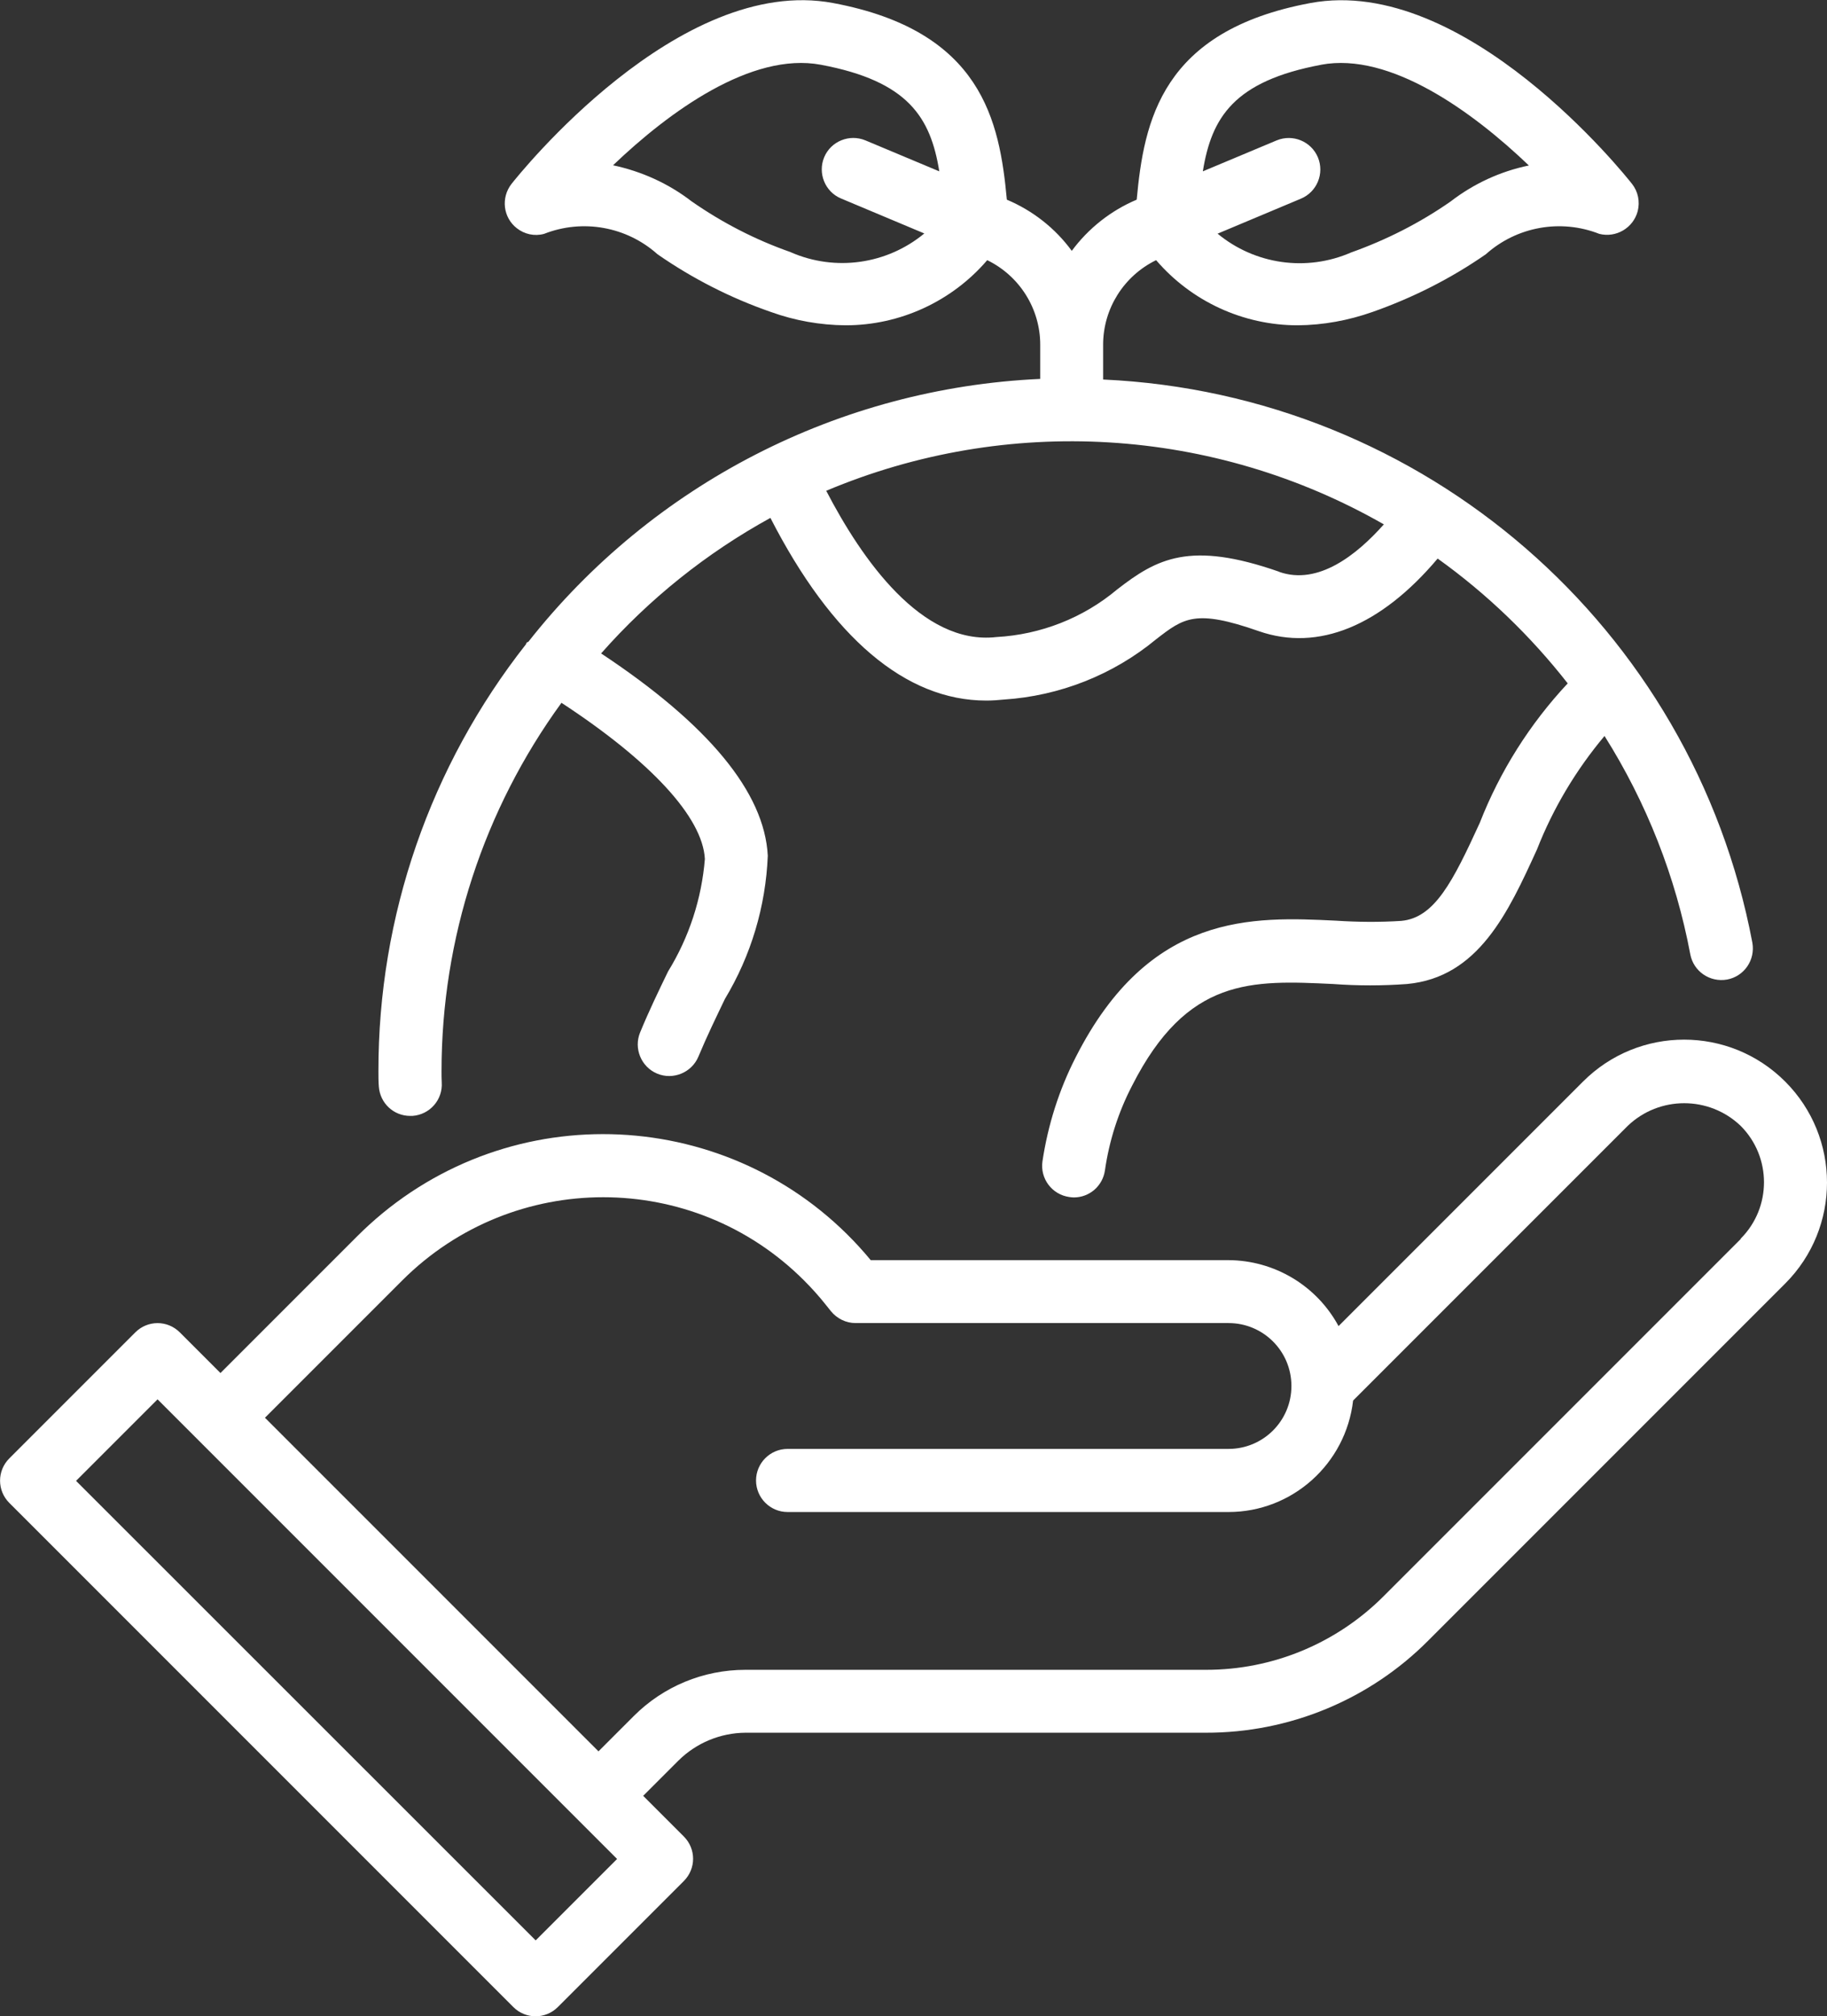
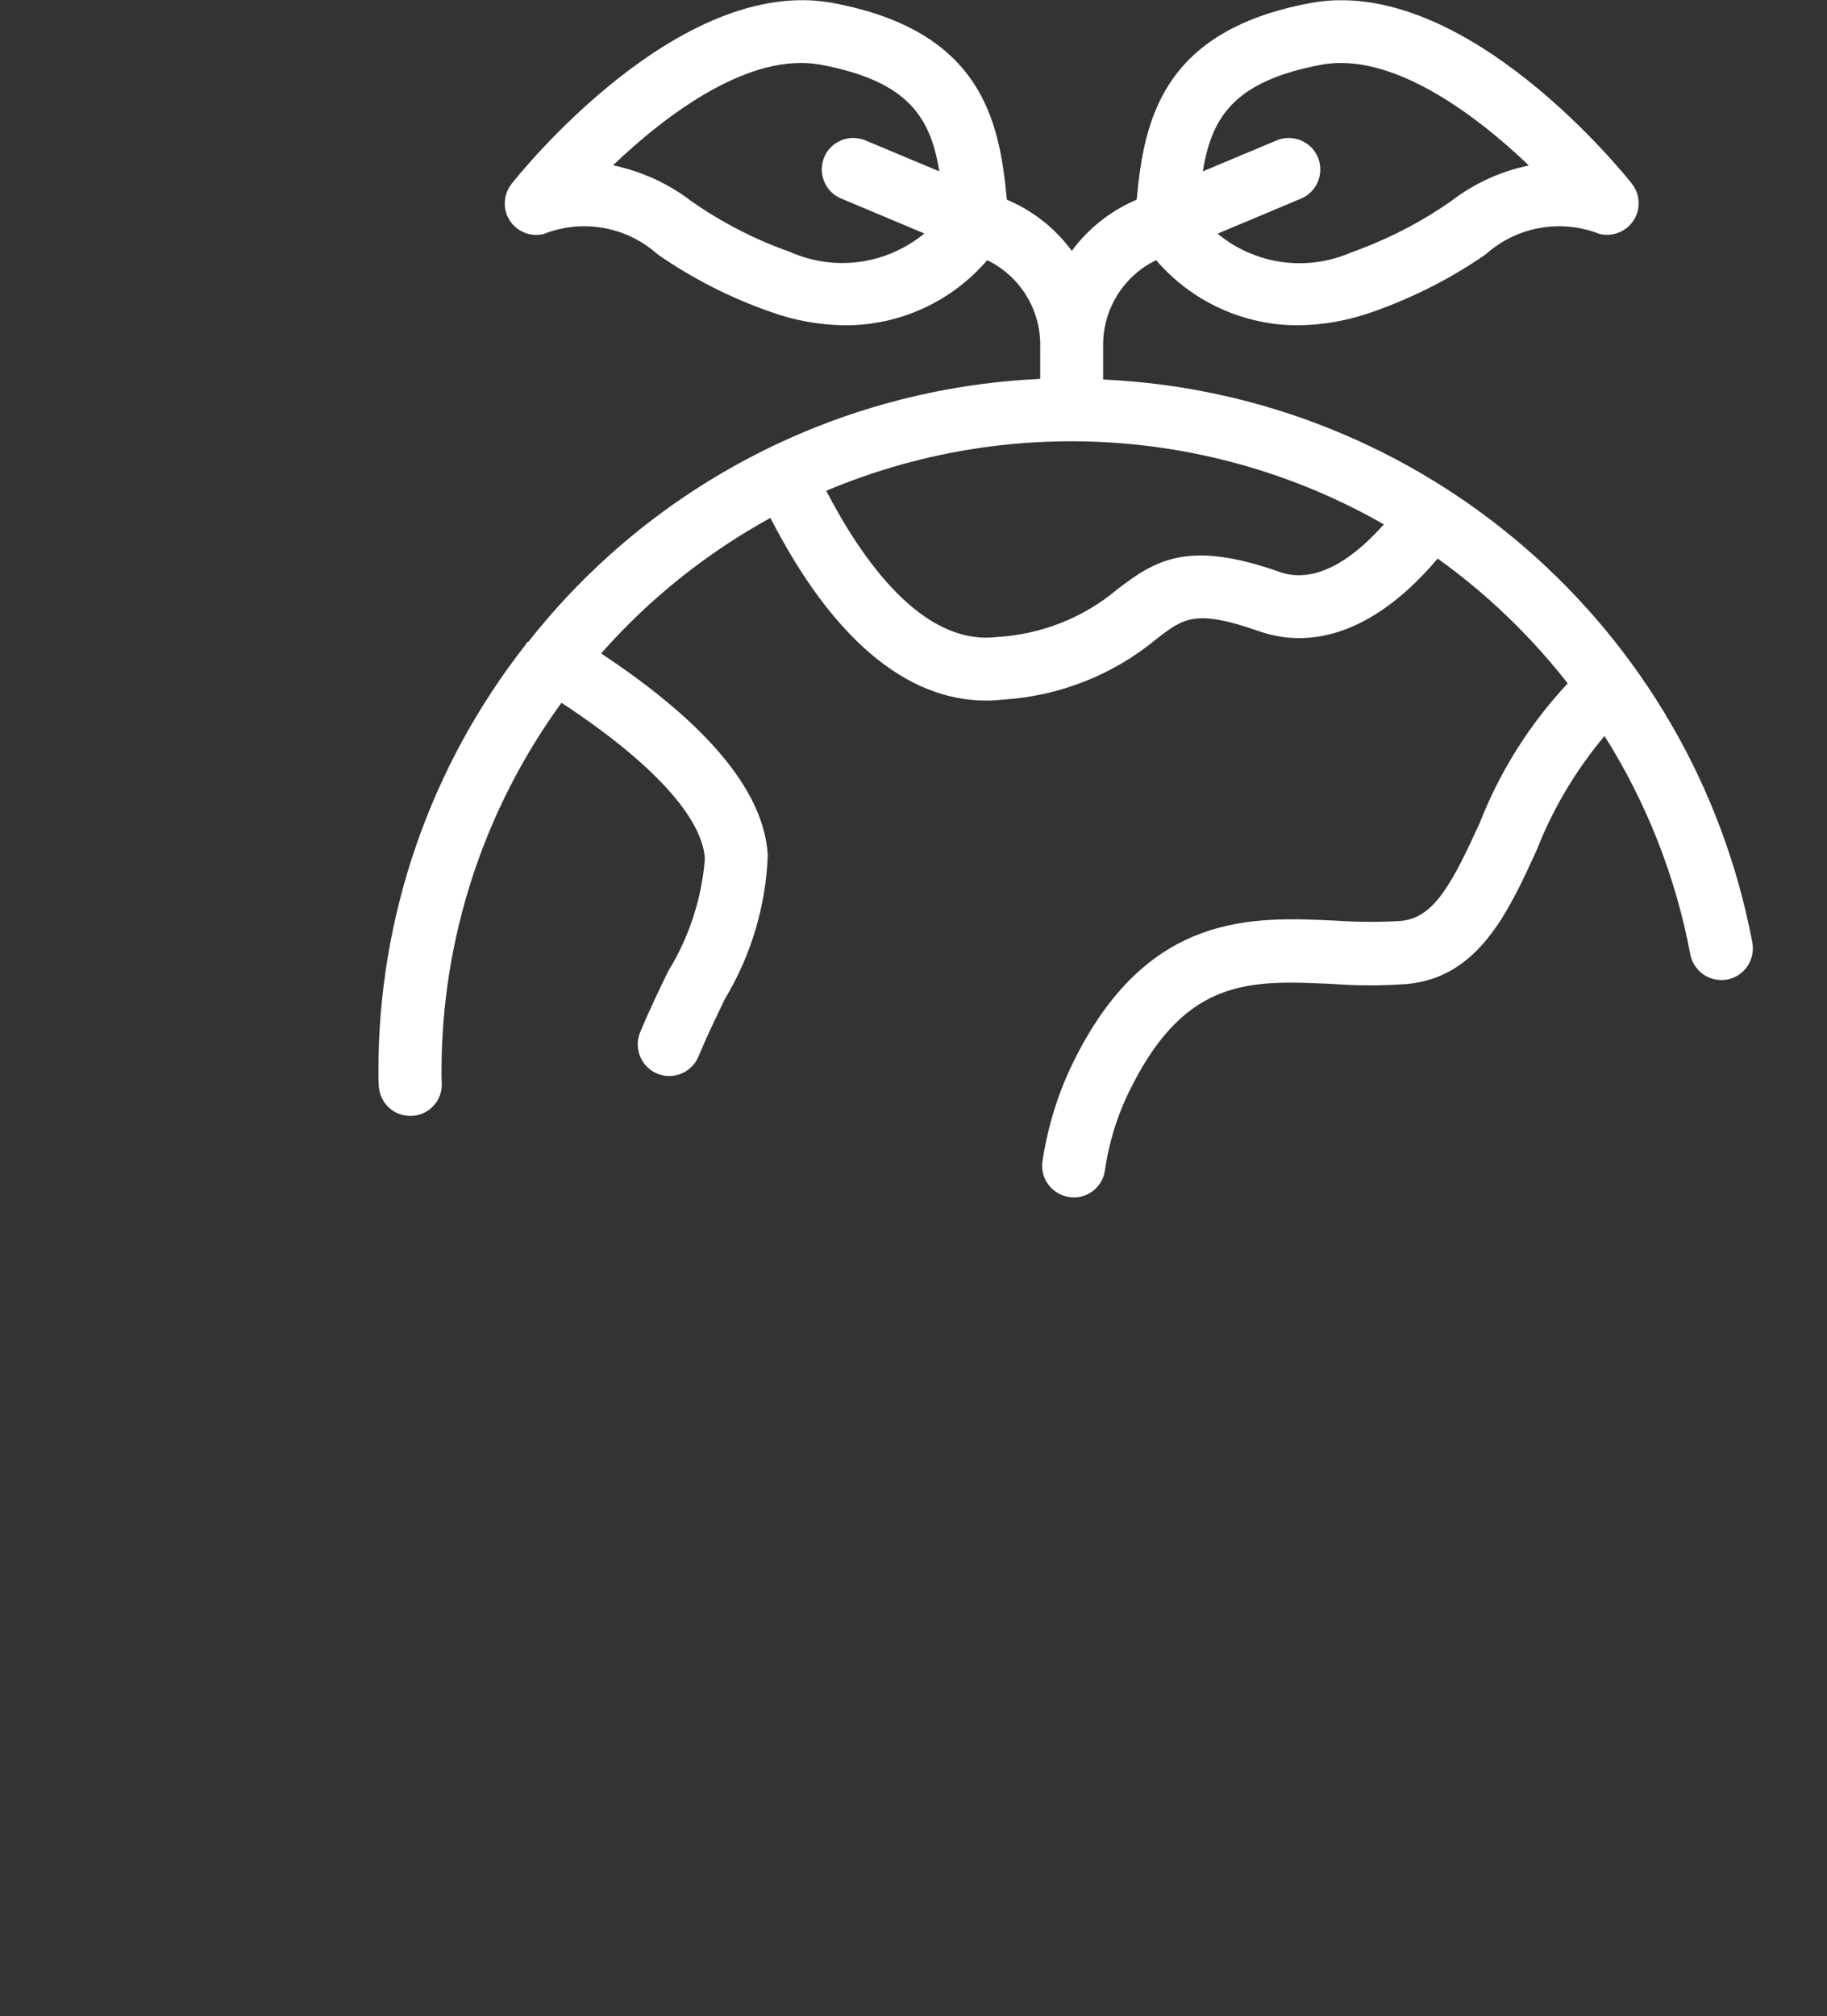
<svg xmlns="http://www.w3.org/2000/svg" id="Layer_2" viewBox="0 0 90.33 99.67">
  <rect x="0" y="0" width="90.33" height="99.67" fill="#333333" stroke="none" />
  <defs>
    <style>      .cls-1 {        fill: #fff;      }    </style>
  </defs>
  <g id="Layer_1-2" data-name="Layer_1">
    <g id="Go_Green-2">
      <g>
-         <path class="cls-1" d="M88.26,53.46c-2.76-2.76-7.23-2.76-9.99,0h0s-12.09,12.09-12.09,12.09c-1.08-2-3.17-3.25-5.44-3.26h-17.69c-6.04-7.31-16.85-8.33-24.16-2.3-.42.35-.82.71-1.2,1.09l-6.79,6.79-2.01-2.01c-.61-.61-1.59-.61-2.2,0,0,0,0,0,0,0l-6.23,6.23c-.61.61-.61,1.59,0,2.2,0,0,0,0,0,0l24.92,24.92c.61.61,1.59.61,2.2,0,0,0,0,0,0,0l6.23-6.23c.61-.61.61-1.59,0-2.2,0,0,0,0,0,0l-2.01-2.01,1.75-1.75c.88-.87,2.07-1.36,3.3-1.37h22.76c4.13.01,8.1-1.63,11.01-4.56l17.64-17.64c2.76-2.76,2.76-7.23,0-9.99h0ZM26.48,95.91L3.76,73.2l4.03-4.03,22.72,22.72-4.03,4.03ZM86.06,61.25l-17.64,17.64c-2.33,2.34-5.5,3.66-8.81,3.65h-22.76c-2.07,0-4.05.82-5.51,2.28l-1.75,1.75-16.49-16.49,6.79-6.79c5.49-5.48,14.38-5.48,19.86,0,.39.39.75.79,1.09,1.22l.24.3c.3.37.75.59,1.22.59h18.44c1.72,0,3.11,1.39,3.11,3.11s-1.39,3.11-3.11,3.11h-21.8c-.86,0-1.56.7-1.56,1.56s.7,1.56,1.56,1.56h21.8c3.15,0,5.8-2.38,6.16-5.51l13.58-13.58c1.56-1.49,4.02-1.49,5.58,0,1.54,1.54,1.54,4.04,0,5.58h0s0,0,0,0Z" />
        <path class="cls-1" d="M26.08,31.73s-.05.05-.07.08c0,0,0,.02,0,.03-4.74,6.02-7.31,13.45-7.3,21.11,0,.25,0,.51.02.76.06.82.73,1.45,1.55,1.45.04,0,.07,0,.11,0,.86-.06,1.51-.8,1.45-1.66,0,0,0,0,0,0-.01-.18-.01-.36-.01-.55,0-6.55,2.08-12.92,5.93-18.21,4.4,2.88,6.98,5.65,7.09,7.72-.16,1.97-.78,3.87-1.82,5.56-.46.95-.94,1.94-1.38,3.01-.33.79.05,1.71.84,2.04.79.33,1.71-.05,2.04-.84.42-1.01.88-1.95,1.31-2.85,1.29-2.14,2.02-4.58,2.12-7.08-.16-3.14-2.95-6.5-8.24-10,2.38-2.7,5.22-4.97,8.37-6.7,3.03,5.91,6.68,9.03,10.67,9.03.29,0,.58-.02.87-.05,2.76-.18,5.4-1.22,7.53-2.98,1.37-1.06,1.94-1.5,5.08-.4,2.94,1.02,6.03-.26,8.84-3.59,2.43,1.74,4.59,3.82,6.43,6.17-1.87,2-3.35,4.34-4.35,6.9-1.33,2.9-2.23,4.69-3.88,4.84-1.07.07-2.15.06-3.22-.01-4.11-.2-9.22-.44-12.87,6.74-.83,1.62-1.38,3.36-1.65,5.16-.12.85.47,1.64,1.33,1.76.07.01.15.02.22.02.78,0,1.43-.57,1.54-1.34.21-1.46.66-2.87,1.34-4.18,2.73-5.38,5.92-5.22,9.94-5.03,1.22.09,2.44.09,3.66,0,3.53-.33,5-3.54,6.42-6.65.8-2.04,1.93-3.93,3.34-5.61,2.08,3.3,3.52,6.96,4.24,10.79.16.85.97,1.4,1.82,1.25.85-.16,1.4-.97,1.25-1.82h0c-2.95-15.6-16.24-27.12-32.1-27.84v-1.72c0-1.78,1.02-3.4,2.62-4.18,1.75,2.04,4.31,3.22,7,3.22,1.26-.01,2.51-.24,3.7-.66,1.99-.7,3.87-1.65,5.6-2.85,1.53-1.37,3.7-1.76,5.61-1.01.83.21,1.68-.29,1.9-1.12.12-.47.02-.97-.28-1.35-.33-.42-8.26-10.36-15.9-8.94-7.37,1.37-8.23,5.84-8.59,9.72-1.28.54-2.39,1.42-3.21,2.53-.82-1.12-1.93-1.99-3.21-2.53-.36-3.88-1.22-8.34-8.59-9.72-7.63-1.43-15.56,8.51-15.9,8.94-.53.68-.42,1.66.26,2.19.38.3.88.41,1.35.28,1.91-.75,4.08-.36,5.61,1.01,1.73,1.2,3.61,2.16,5.6,2.85,1.19.43,2.44.65,3.7.66,2.69,0,5.25-1.18,7-3.22,1.6.78,2.62,2.4,2.62,4.18v1.69c-9.93.45-19.17,5.19-25.32,13.01ZM65.32,3.2c3.41-.64,7.49,2.32,10.27,4.98-1.41.29-2.73.9-3.87,1.78-1.52,1.06-3.18,1.9-4.92,2.52-2.2.96-4.75.6-6.6-.93l4.12-1.73c.79-.33,1.17-1.24.84-2.04-.33-.79-1.24-1.17-2.04-.84,0,0,0,0,0,0l-3.65,1.53c.43-2.66,1.53-4.46,5.86-5.27ZM39.11,12.47c-1.75-.61-3.4-1.46-4.92-2.52-1.14-.88-2.47-1.48-3.88-1.78,2.77-2.65,6.84-5.61,10.27-4.97,4.33.81,5.43,2.61,5.86,5.27l-3.65-1.53c-.79-.33-1.71.04-2.04.83-.33.79.04,1.71.83,2.04h0l4.12,1.73c-1.85,1.53-4.4,1.89-6.6.93h0ZM63.24,28.26c-4.41-1.54-6.04-.65-8.01.88-1.68,1.41-3.78,2.23-5.97,2.35-3.69.42-6.66-3.86-8.41-7.23,8.95-3.77,19.14-3.16,27.57,1.66-1.35,1.52-3.25,3.02-5.17,2.35h0Z" />
      </g>
    </g>
  </g>
</svg>